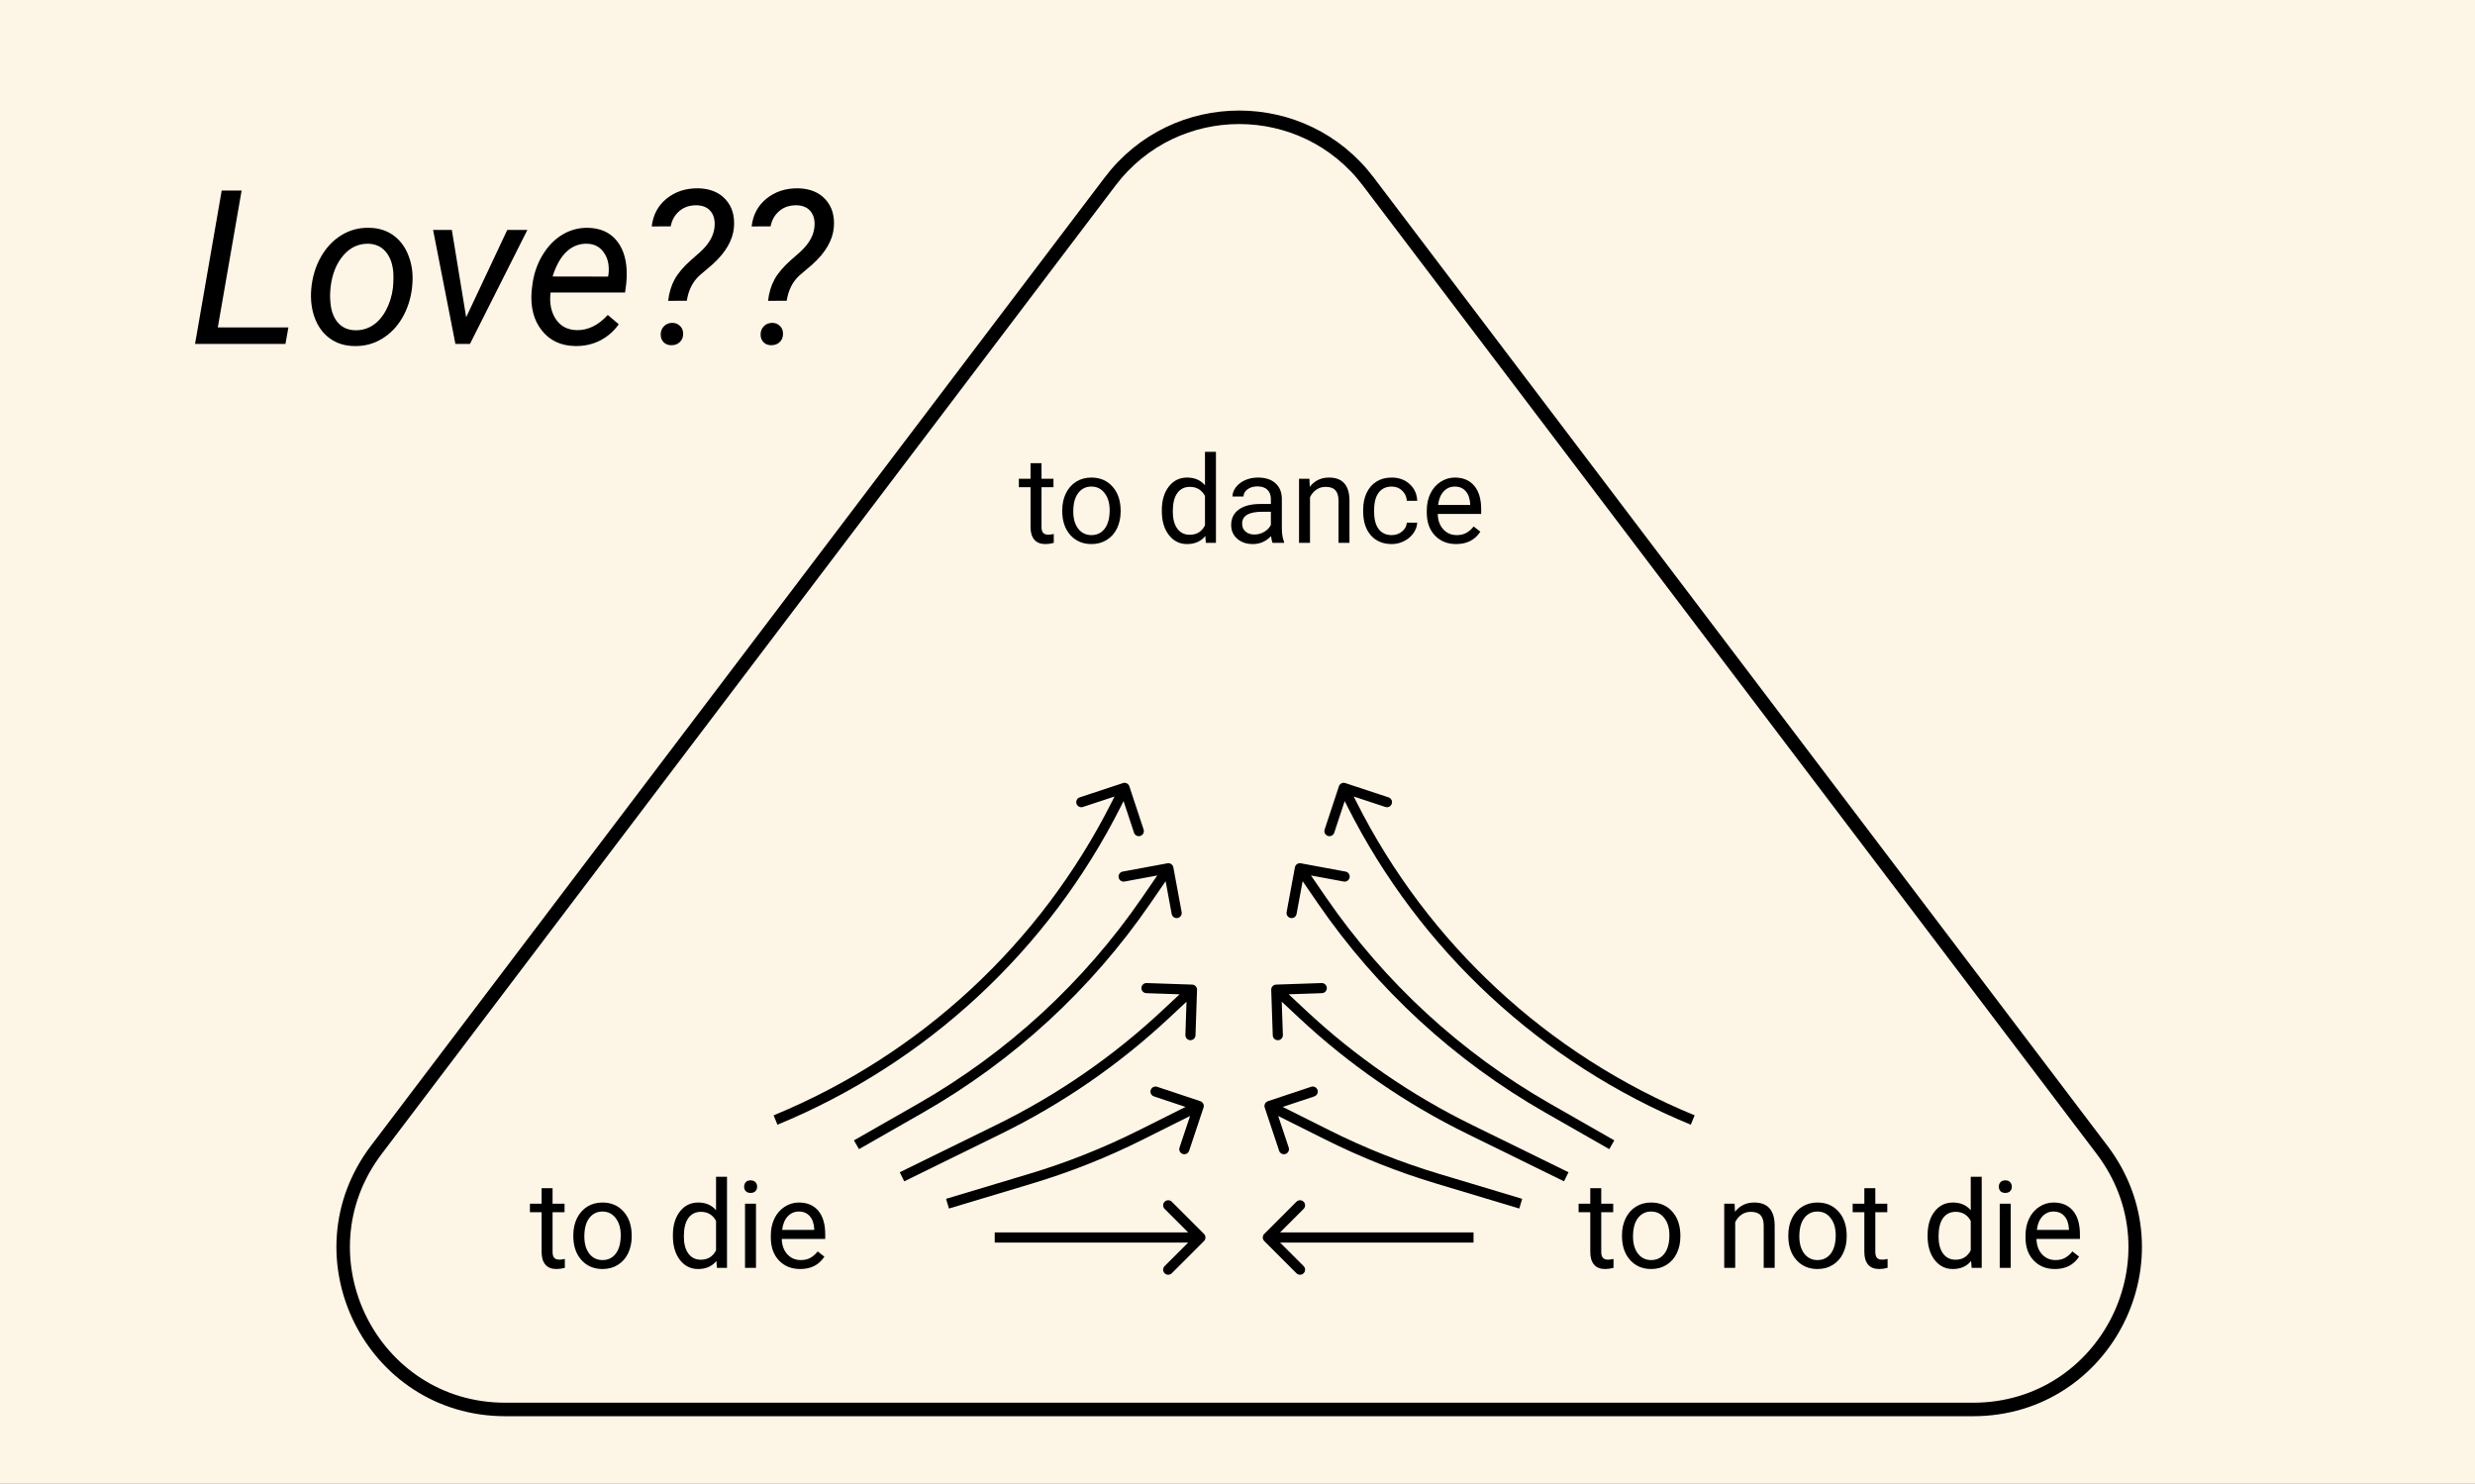
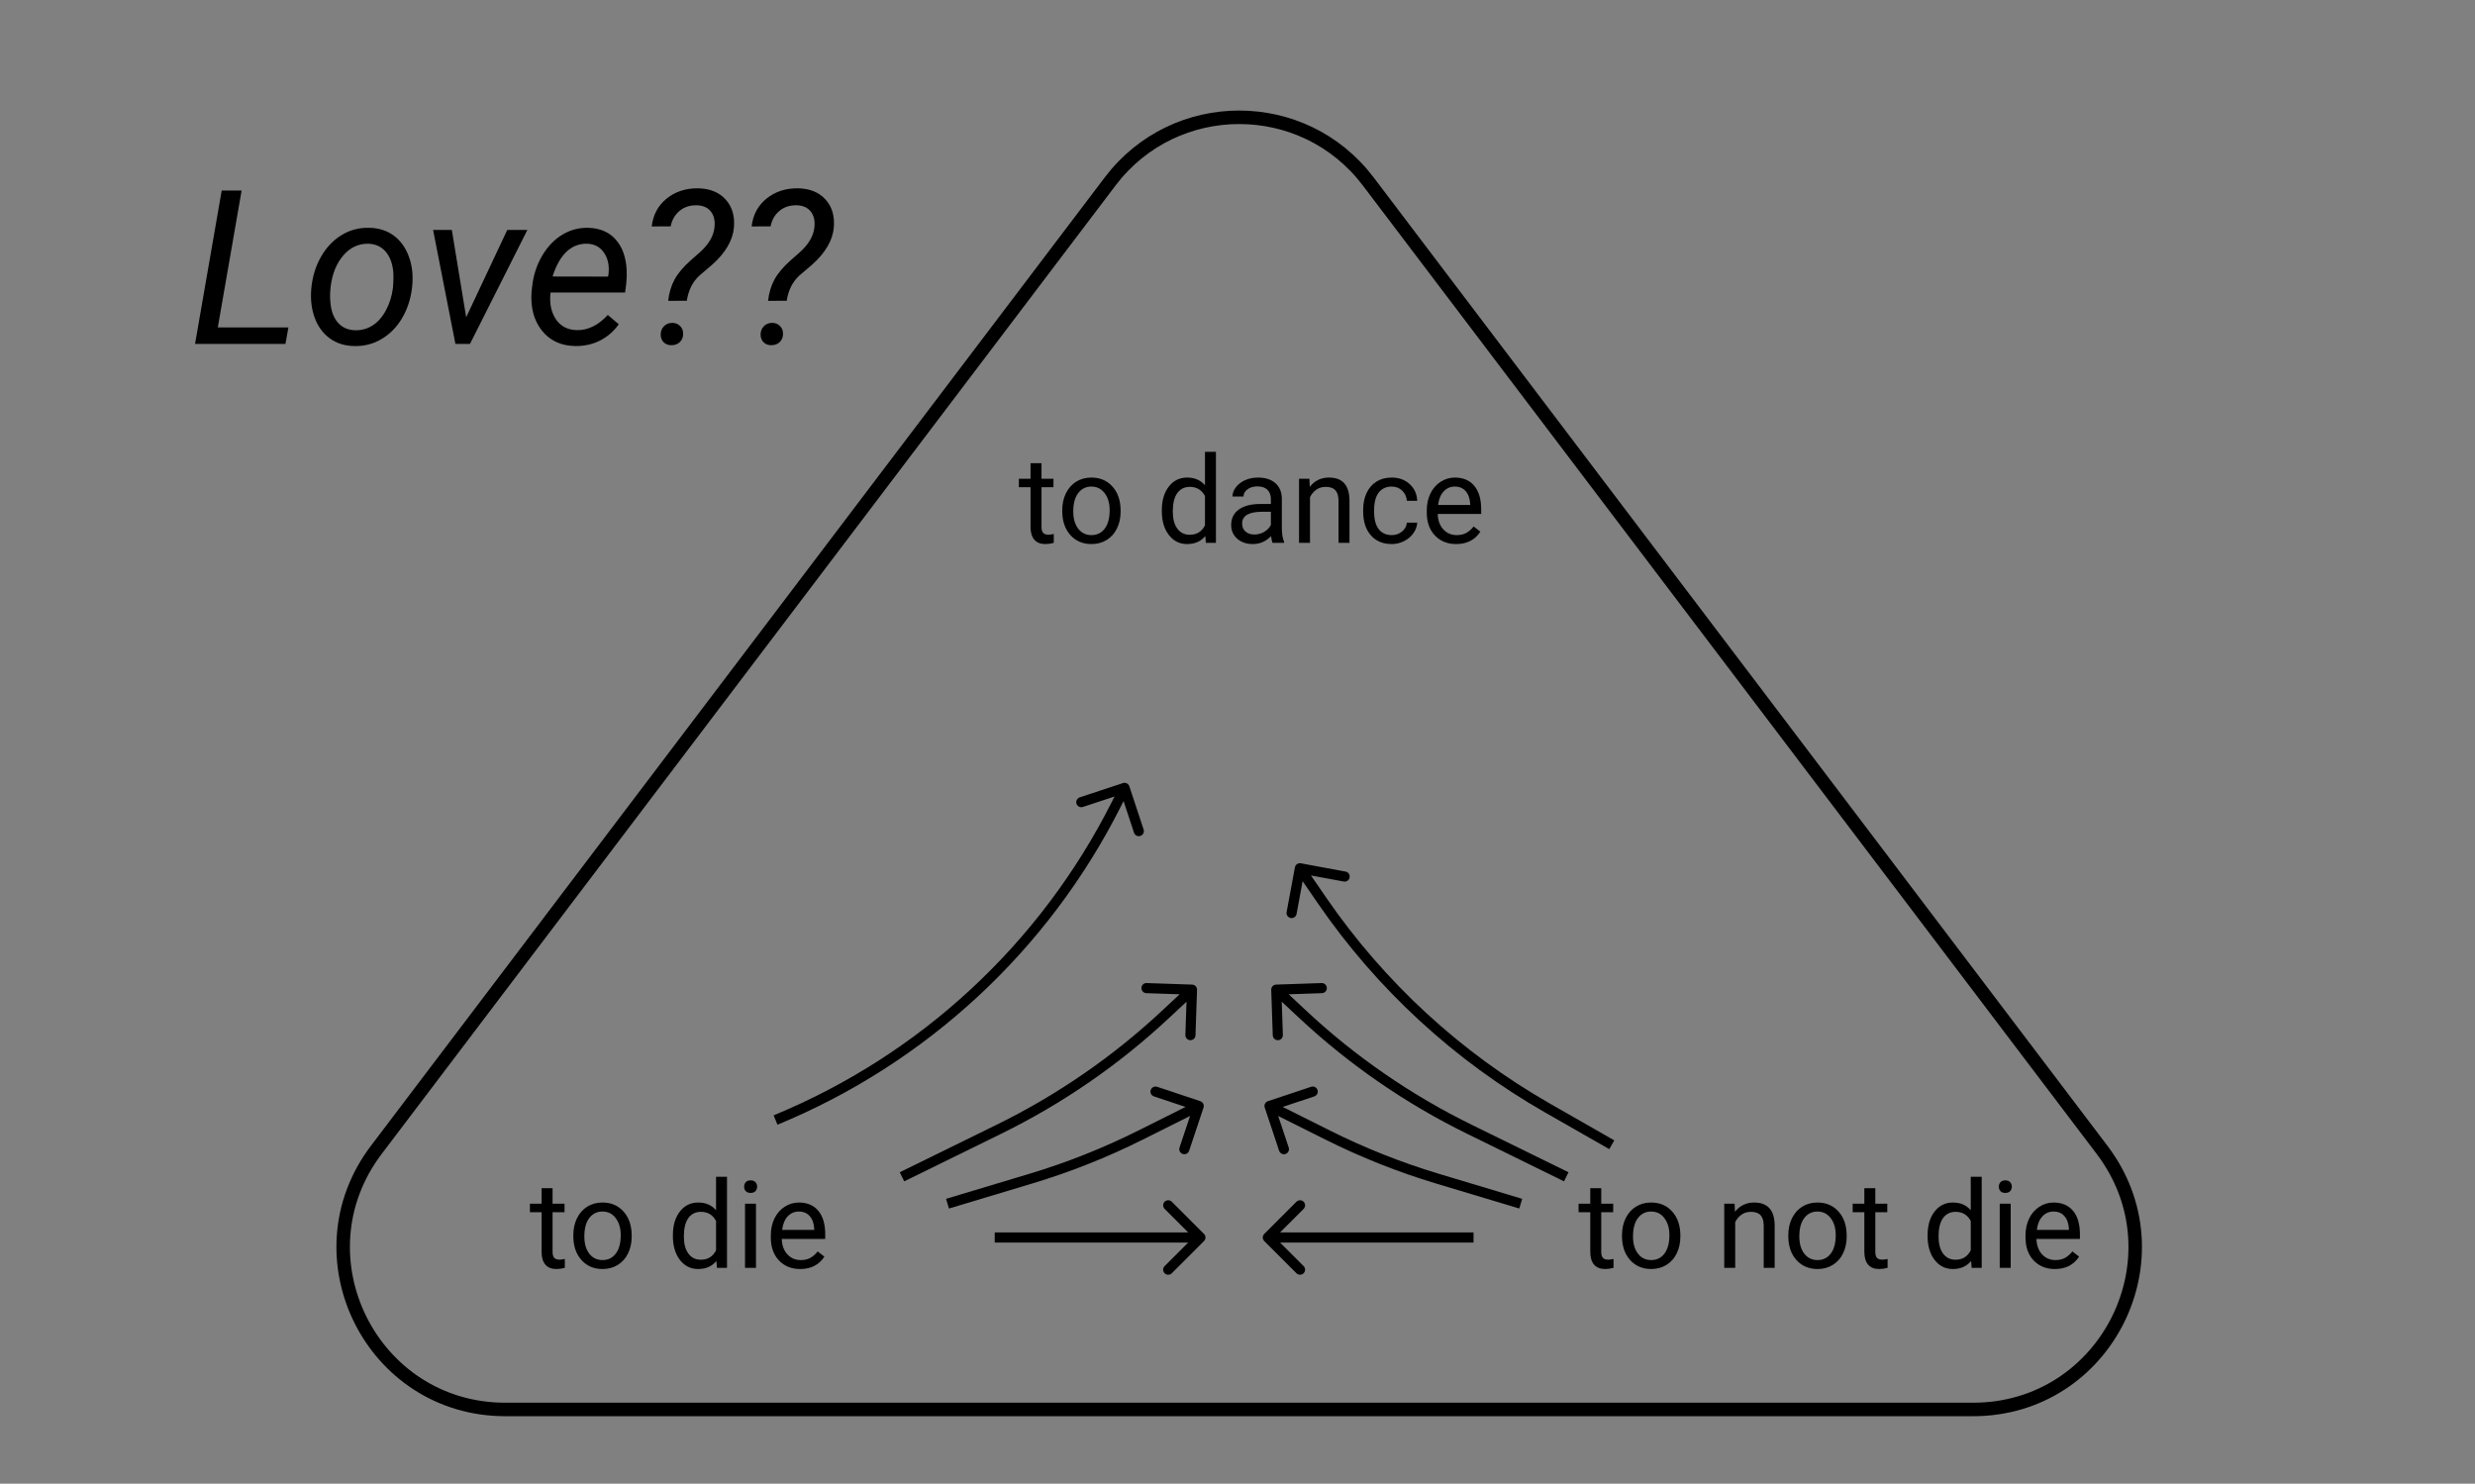
<svg xmlns="http://www.w3.org/2000/svg" width="367" height="220" viewBox="0 0 367 220" fill="none">
  <rect x="0" y="0" width="367" height="220" fill="#808080" stroke="none" />
  <g transform="scale(0.5)">
-     <rect width="735" height="440" fill="#fdf5e6" />
    <path d="M163.873 352.375V356.98H167.424V359.494H163.873V371.289C163.873 372.051 164.031 372.625 164.348 373.012C164.664 373.387 165.203 373.574 165.965 373.574C166.34 373.574 166.855 373.504 167.512 373.363V376C166.656 376.234 165.824 376.352 165.016 376.352C163.562 376.352 162.467 375.912 161.729 375.033C160.99 374.154 160.621 372.906 160.621 371.289V359.494H157.158V356.98H160.621V352.375H163.873ZM170.025 366.314C170.025 364.451 170.389 362.775 171.115 361.287C171.854 359.799 172.873 358.65 174.174 357.842C175.486 357.033 176.98 356.629 178.656 356.629C181.246 356.629 183.338 357.525 184.932 359.318C186.537 361.111 187.34 363.496 187.34 366.473V366.701C187.34 368.553 186.982 370.217 186.268 371.693C185.564 373.158 184.551 374.301 183.227 375.121C181.914 375.941 180.402 376.352 178.691 376.352C176.113 376.352 174.021 375.455 172.416 373.662C170.822 371.869 170.025 369.496 170.025 366.543V366.314ZM173.295 366.701C173.295 368.811 173.781 370.504 174.754 371.781C175.738 373.059 177.051 373.697 178.691 373.697C180.344 373.697 181.656 373.053 182.629 371.764C183.602 370.463 184.088 368.646 184.088 366.314C184.088 364.229 183.59 362.541 182.594 361.252C181.609 359.951 180.297 359.301 178.656 359.301C177.051 359.301 175.756 359.939 174.771 361.217C173.787 362.494 173.295 364.322 173.295 366.701ZM199.557 366.332C199.557 363.414 200.248 361.07 201.631 359.301C203.014 357.52 204.824 356.629 207.062 356.629C209.289 356.629 211.053 357.391 212.354 358.914V349H215.605V376H212.617L212.459 373.961C211.158 375.555 209.348 376.352 207.027 376.352C204.824 376.352 203.025 375.449 201.631 373.645C200.248 371.84 199.557 369.484 199.557 366.578V366.332ZM202.809 366.701C202.809 368.857 203.254 370.545 204.145 371.764C205.035 372.982 206.266 373.592 207.836 373.592C209.898 373.592 211.404 372.666 212.354 370.814V362.078C211.381 360.285 209.887 359.389 207.871 359.389C206.277 359.389 205.035 360.004 204.145 361.234C203.254 362.465 202.809 364.287 202.809 366.701ZM224.201 376H220.949V356.98H224.201V376ZM220.686 351.936C220.686 351.408 220.844 350.963 221.16 350.6C221.488 350.236 221.969 350.055 222.602 350.055C223.234 350.055 223.715 350.236 224.043 350.6C224.371 350.963 224.535 351.408 224.535 351.936C224.535 352.463 224.371 352.902 224.043 353.254C223.715 353.605 223.234 353.781 222.602 353.781C221.969 353.781 221.488 353.605 221.16 353.254C220.844 352.902 220.686 352.463 220.686 351.936ZM237.314 376.352C234.736 376.352 232.639 375.508 231.021 373.82C229.404 372.121 228.596 369.854 228.596 367.018V366.42C228.596 364.533 228.953 362.852 229.668 361.375C230.395 359.887 231.402 358.727 232.691 357.895C233.992 357.051 235.398 356.629 236.91 356.629C239.383 356.629 241.305 357.443 242.676 359.072C244.047 360.701 244.732 363.033 244.732 366.068V367.422H231.848C231.895 369.297 232.439 370.814 233.482 371.975C234.537 373.123 235.873 373.697 237.49 373.697C238.639 373.697 239.611 373.463 240.408 372.994C241.205 372.525 241.902 371.904 242.5 371.131L244.486 372.678C242.893 375.127 240.502 376.352 237.314 376.352ZM236.91 359.301C235.598 359.301 234.496 359.781 233.605 360.742C232.715 361.691 232.164 363.027 231.953 364.75H241.48V364.504C241.387 362.852 240.941 361.574 240.145 360.672C239.348 359.758 238.27 359.301 236.91 359.301Z" fill="black" />
    <path d="M474.873 352.375V356.98H478.424V359.494H474.873V371.289C474.873 372.051 475.031 372.625 475.348 373.012C475.664 373.387 476.203 373.574 476.965 373.574C477.34 373.574 477.855 373.504 478.512 373.363V376C477.656 376.234 476.824 376.352 476.016 376.352C474.562 376.352 473.467 375.912 472.729 375.033C471.99 374.154 471.621 372.906 471.621 371.289V359.494H468.158V356.98H471.621V352.375H474.873ZM481.025 366.314C481.025 364.451 481.389 362.775 482.115 361.287C482.854 359.799 483.873 358.65 485.174 357.842C486.486 357.033 487.98 356.629 489.656 356.629C492.246 356.629 494.338 357.525 495.932 359.318C497.537 361.111 498.34 363.496 498.34 366.473V366.701C498.34 368.553 497.982 370.217 497.268 371.693C496.564 373.158 495.551 374.301 494.227 375.121C492.914 375.941 491.402 376.352 489.691 376.352C487.113 376.352 485.021 375.455 483.416 373.662C481.822 371.869 481.025 369.496 481.025 366.543V366.314ZM484.295 366.701C484.295 368.811 484.781 370.504 485.754 371.781C486.738 373.059 488.051 373.697 489.691 373.697C491.344 373.697 492.656 373.053 493.629 371.764C494.602 370.463 495.088 368.646 495.088 366.314C495.088 364.229 494.59 362.541 493.594 361.252C492.609 359.951 491.297 359.301 489.656 359.301C488.051 359.301 486.756 359.939 485.771 361.217C484.787 362.494 484.295 364.322 484.295 366.701ZM514.424 356.98L514.529 359.371C515.982 357.543 517.881 356.629 520.225 356.629C524.244 356.629 526.271 358.896 526.307 363.432V376H523.055V363.414C523.043 362.043 522.727 361.029 522.105 360.373C521.496 359.717 520.541 359.389 519.24 359.389C518.186 359.389 517.26 359.67 516.463 360.232C515.666 360.795 515.045 361.533 514.6 362.447V376H511.348V356.98H514.424ZM530.35 366.314C530.35 364.451 530.713 362.775 531.439 361.287C532.178 359.799 533.197 358.65 534.498 357.842C535.811 357.033 537.305 356.629 538.98 356.629C541.57 356.629 543.662 357.525 545.256 359.318C546.861 361.111 547.664 363.496 547.664 366.473V366.701C547.664 368.553 547.307 370.217 546.592 371.693C545.889 373.158 544.875 374.301 543.551 375.121C542.238 375.941 540.727 376.352 539.016 376.352C536.438 376.352 534.346 375.455 532.74 373.662C531.146 371.869 530.35 369.496 530.35 366.543V366.314ZM533.619 366.701C533.619 368.811 534.105 370.504 535.078 371.781C536.062 373.059 537.375 373.697 539.016 373.697C540.668 373.697 541.98 373.053 542.953 371.764C543.926 370.463 544.412 368.646 544.412 366.314C544.412 364.229 543.914 362.541 542.918 361.252C541.934 359.951 540.621 359.301 538.98 359.301C537.375 359.301 536.08 359.939 535.096 361.217C534.111 362.494 533.619 364.322 533.619 366.701ZM556.154 352.375V356.98H559.705V359.494H556.154V371.289C556.154 372.051 556.312 372.625 556.629 373.012C556.945 373.387 557.484 373.574 558.246 373.574C558.621 373.574 559.137 373.504 559.793 373.363V376C558.938 376.234 558.105 376.352 557.297 376.352C555.844 376.352 554.748 375.912 554.01 375.033C553.271 374.154 552.902 372.906 552.902 371.289V359.494H549.439V356.98H552.902V352.375H556.154ZM571.658 366.332C571.658 363.414 572.35 361.07 573.732 359.301C575.115 357.52 576.926 356.629 579.164 356.629C581.391 356.629 583.154 357.391 584.455 358.914V349H587.707V376H584.719L584.561 373.961C583.26 375.555 581.449 376.352 579.129 376.352C576.926 376.352 575.127 375.449 573.732 373.645C572.35 371.84 571.658 369.484 571.658 366.578V366.332ZM574.91 366.701C574.91 368.857 575.355 370.545 576.246 371.764C577.137 372.982 578.367 373.592 579.938 373.592C582 373.592 583.506 372.666 584.455 370.814V362.078C583.482 360.285 581.988 359.389 579.973 359.389C578.379 359.389 577.137 360.004 576.246 361.234C575.355 362.465 574.91 364.287 574.91 366.701ZM596.303 376H593.051V356.98H596.303V376ZM592.787 351.936C592.787 351.408 592.945 350.963 593.262 350.6C593.59 350.236 594.07 350.055 594.703 350.055C595.336 350.055 595.816 350.236 596.145 350.6C596.473 350.963 596.637 351.408 596.637 351.936C596.637 352.463 596.473 352.902 596.145 353.254C595.816 353.605 595.336 353.781 594.703 353.781C594.07 353.781 593.59 353.605 593.262 353.254C592.945 352.902 592.787 352.463 592.787 351.936ZM609.416 376.352C606.838 376.352 604.74 375.508 603.123 373.82C601.506 372.121 600.697 369.854 600.697 367.018V366.42C600.697 364.533 601.055 362.852 601.77 361.375C602.496 359.887 603.504 358.727 604.793 357.895C606.094 357.051 607.5 356.629 609.012 356.629C611.484 356.629 613.406 357.443 614.777 359.072C616.148 360.701 616.834 363.033 616.834 366.068V367.422H603.949C603.996 369.297 604.541 370.814 605.584 371.975C606.639 373.123 607.975 373.697 609.592 373.697C610.74 373.697 611.713 373.463 612.51 372.994C613.307 372.525 614.004 371.904 614.602 371.131L616.588 372.678C614.994 375.127 612.604 376.352 609.416 376.352ZM609.012 359.301C607.699 359.301 606.598 359.781 605.707 360.742C604.816 361.691 604.266 363.027 604.055 364.75H613.582V364.504C613.488 362.852 613.043 361.574 612.246 360.672C611.449 359.758 610.371 359.301 609.012 359.301Z" fill="black" />
    <path d="M308.873 137.375V141.98H312.424V144.494H308.873V156.289C308.873 157.051 309.031 157.625 309.348 158.012C309.664 158.387 310.203 158.574 310.965 158.574C311.34 158.574 311.855 158.504 312.512 158.363V161C311.656 161.234 310.824 161.352 310.016 161.352C308.562 161.352 307.467 160.912 306.729 160.033C305.99 159.154 305.621 157.906 305.621 156.289V144.494H302.158V141.98H305.621V137.375H308.873ZM315.025 151.314C315.025 149.451 315.389 147.775 316.115 146.287C316.854 144.799 317.873 143.65 319.174 142.842C320.486 142.033 321.98 141.629 323.656 141.629C326.246 141.629 328.338 142.525 329.932 144.318C331.537 146.111 332.34 148.496 332.34 151.473V151.701C332.34 153.553 331.982 155.217 331.268 156.693C330.564 158.158 329.551 159.301 328.227 160.121C326.914 160.941 325.402 161.352 323.691 161.352C321.113 161.352 319.021 160.455 317.416 158.662C315.822 156.869 315.025 154.496 315.025 151.543V151.314ZM318.295 151.701C318.295 153.811 318.781 155.504 319.754 156.781C320.738 158.059 322.051 158.697 323.691 158.697C325.344 158.697 326.656 158.053 327.629 156.764C328.602 155.463 329.088 153.646 329.088 151.314C329.088 149.229 328.59 147.541 327.594 146.252C326.609 144.951 325.297 144.301 323.656 144.301C322.051 144.301 320.756 144.939 319.771 146.217C318.787 147.494 318.295 149.322 318.295 151.701ZM344.557 151.332C344.557 148.414 345.248 146.07 346.631 144.301C348.014 142.52 349.824 141.629 352.062 141.629C354.289 141.629 356.053 142.391 357.354 143.914V134H360.605V161H357.617L357.459 158.961C356.158 160.555 354.348 161.352 352.027 161.352C349.824 161.352 348.025 160.449 346.631 158.645C345.248 156.84 344.557 154.484 344.557 151.578V151.332ZM347.809 151.701C347.809 153.857 348.254 155.545 349.145 156.764C350.035 157.982 351.266 158.592 352.836 158.592C354.898 158.592 356.404 157.666 357.354 155.814V147.078C356.381 145.285 354.887 144.389 352.871 144.389C351.277 144.389 350.035 145.004 349.145 146.234C348.254 147.465 347.809 149.287 347.809 151.701ZM377.41 161C377.223 160.625 377.07 159.957 376.953 158.996C375.441 160.566 373.637 161.352 371.539 161.352C369.664 161.352 368.123 160.824 366.916 159.77C365.721 158.703 365.123 157.355 365.123 155.727C365.123 153.746 365.873 152.211 367.373 151.121C368.885 150.02 371.006 149.469 373.736 149.469H376.9V147.975C376.9 146.838 376.561 145.936 375.881 145.268C375.201 144.588 374.199 144.248 372.875 144.248C371.715 144.248 370.742 144.541 369.957 145.127C369.172 145.713 368.779 146.422 368.779 147.254H365.51C365.51 146.305 365.844 145.391 366.512 144.512C367.191 143.621 368.105 142.918 369.254 142.402C370.414 141.887 371.686 141.629 373.068 141.629C375.26 141.629 376.977 142.18 378.219 143.281C379.461 144.371 380.105 145.877 380.152 147.799V156.553C380.152 158.299 380.375 159.688 380.82 160.719V161H377.41ZM372.014 158.521C373.033 158.521 374 158.258 374.914 157.73C375.828 157.203 376.49 156.518 376.9 155.674V151.771H374.352C370.367 151.771 368.375 152.938 368.375 155.27C368.375 156.289 368.715 157.086 369.395 157.66C370.074 158.234 370.947 158.521 372.014 158.521ZM388.326 141.98L388.432 144.371C389.885 142.543 391.783 141.629 394.127 141.629C398.146 141.629 400.174 143.896 400.209 148.432V161H396.957V148.414C396.945 147.043 396.629 146.029 396.008 145.373C395.398 144.717 394.443 144.389 393.143 144.389C392.088 144.389 391.162 144.67 390.365 145.232C389.568 145.795 388.947 146.533 388.502 147.447V161H385.25V141.98H388.326ZM412.742 158.697C413.902 158.697 414.916 158.346 415.783 157.643C416.65 156.939 417.131 156.061 417.225 155.006H420.301C420.242 156.096 419.867 157.133 419.176 158.117C418.484 159.102 417.559 159.887 416.398 160.473C415.25 161.059 414.031 161.352 412.742 161.352C410.152 161.352 408.09 160.49 406.555 158.768C405.031 157.033 404.27 154.666 404.27 151.666V151.121C404.27 149.27 404.609 147.623 405.289 146.182C405.969 144.74 406.941 143.621 408.207 142.824C409.484 142.027 410.99 141.629 412.725 141.629C414.857 141.629 416.627 142.268 418.033 143.545C419.451 144.822 420.207 146.48 420.301 148.52H417.225C417.131 147.289 416.662 146.281 415.818 145.496C414.986 144.699 413.955 144.301 412.725 144.301C411.072 144.301 409.789 144.898 408.875 146.094C407.973 147.277 407.521 148.994 407.521 151.244V151.859C407.521 154.051 407.973 155.738 408.875 156.922C409.777 158.105 411.066 158.697 412.742 158.697ZM431.85 161.352C429.271 161.352 427.174 160.508 425.557 158.82C423.939 157.121 423.131 154.854 423.131 152.018V151.42C423.131 149.533 423.488 147.852 424.203 146.375C424.93 144.887 425.938 143.727 427.227 142.895C428.527 142.051 429.934 141.629 431.445 141.629C433.918 141.629 435.84 142.443 437.211 144.072C438.582 145.701 439.268 148.033 439.268 151.068V152.422H426.383C426.43 154.297 426.975 155.814 428.018 156.975C429.072 158.123 430.408 158.697 432.025 158.697C433.174 158.697 434.146 158.463 434.943 157.994C435.74 157.525 436.438 156.904 437.035 156.131L439.021 157.678C437.428 160.127 435.037 161.352 431.85 161.352ZM431.445 144.301C430.133 144.301 429.031 144.781 428.141 145.742C427.25 146.691 426.699 148.027 426.488 149.75H436.016V149.504C435.922 147.852 435.477 146.574 434.68 145.672C433.883 144.758 432.805 144.301 431.445 144.301Z" fill="black" />
    <path d="M331.074 238.479L332.414 239.154L331.074 238.479ZM333.03 232.237C333.816 231.977 334.665 232.404 334.924 233.191L339.157 246.01C339.417 246.797 338.99 247.645 338.203 247.905C337.416 248.165 336.568 247.737 336.308 246.951L332.546 235.556L321.151 239.318C320.364 239.578 319.516 239.151 319.256 238.364C318.997 237.578 319.424 236.729 320.21 236.47L333.03 232.237ZM329.734 237.805L332.16 232.987L334.84 234.336L332.414 239.154L329.734 237.805ZM229.429 330.774C272.954 312.852 308.564 279.846 329.734 237.805L332.414 239.154C310.919 281.84 274.764 315.351 230.571 333.548L229.429 330.774Z" fill="black" />
-     <path d="M273.021 328.631L272.276 327.329L273.021 328.631ZM339.913 267.081L338.677 266.232L339.913 267.081ZM346.227 256.025C347.041 255.874 347.824 256.412 347.975 257.227L350.433 270.501C350.584 271.316 350.046 272.098 349.231 272.249C348.417 272.4 347.634 271.862 347.483 271.048L345.298 259.248L333.499 261.433C332.684 261.584 331.902 261.046 331.751 260.231C331.6 259.417 332.138 258.634 332.952 258.483L346.227 256.025ZM253.256 338.198L272.276 327.329L273.765 329.933L254.744 340.802L253.256 338.198ZM338.677 266.232L345.264 256.65L347.736 258.35L341.149 267.931L338.677 266.232ZM272.276 327.329C298.723 312.216 321.42 291.332 338.677 266.232L341.149 267.931C323.637 293.404 300.603 314.597 273.765 329.933L272.276 327.329Z" fill="black" />
    <path d="M296.26 334.89L296.921 336.237L296.26 334.89ZM345.672 300.813L344.648 299.717L345.672 300.813ZM353.551 292.001C354.379 292.029 355.027 292.723 354.999 293.551L354.54 307.043C354.512 307.871 353.818 308.519 352.99 308.491C352.162 308.463 351.514 307.769 351.542 306.941L351.95 294.948L339.957 294.54C339.129 294.512 338.48 293.818 338.509 292.99C338.537 292.162 339.231 291.514 340.059 291.542L353.551 292.001ZM266.839 347.653L295.6 333.544L296.921 336.237L268.161 350.347L266.839 347.653ZM344.648 299.717L352.476 292.404L354.524 294.596L346.696 301.909L344.648 299.717ZM295.6 333.544C313.527 324.748 330.056 313.349 344.648 299.717L346.696 301.909C331.887 315.744 315.114 327.311 296.921 336.237L295.6 333.544Z" fill="black" />
    <path d="M305.687 349.553L305.256 348.117L305.687 349.553ZM338.202 336.649L338.873 337.991L338.202 336.649ZM355.974 326.577C356.76 326.839 357.185 327.688 356.923 328.474L352.654 341.282C352.392 342.067 351.543 342.492 350.757 342.23C349.971 341.968 349.546 341.119 349.808 340.333L353.603 328.949L342.218 325.154C341.433 324.892 341.008 324.043 341.27 323.257C341.532 322.471 342.381 322.046 343.167 322.308L355.974 326.577ZM280.568 355.536L305.256 348.117L306.119 350.99L281.432 358.409L280.568 355.536ZM337.531 335.307L354.829 326.658L356.171 329.342L338.873 337.991L337.531 335.307ZM305.256 348.117C316.361 344.779 327.159 340.493 337.531 335.307L338.873 337.991C328.347 343.253 317.389 347.602 306.119 350.99L305.256 348.117Z" fill="black" />
-     <path d="M405.757 53.797L623.399 341.01C647.354 372.623 624.806 418 585.142 418H149.858C110.194 418 87.646 372.623 111.601 341.01L329.243 53.797C348.45 28.451 386.55 28.451 405.757 53.797Z" stroke="black" stroke-width="4" />
+     <path d="M405.757 53.797L623.399 341.01C647.354 372.623 624.806 418 585.142 418H149.858C110.194 418 87.646 372.623 111.601 341.01L329.243 53.797C348.45 28.451 386.55 28.451 405.757 53.797" stroke="black" stroke-width="4" />
    <path d="M64.594 97.094H85.531L84.656 102H57.844L65.75 56.5H71.656L64.594 97.094ZM109.5 67.562C112.333 67.604 114.76 68.375 116.781 69.875C118.802 71.375 120.292 73.448 121.25 76.094C122.229 78.719 122.562 81.594 122.25 84.719L122.188 85.406C121.792 88.698 120.812 91.677 119.25 94.344C117.688 96.99 115.667 99.052 113.188 100.531C110.708 102.01 107.99 102.708 105.031 102.625C102.219 102.583 99.792 101.812 97.75 100.312C95.729 98.812 94.25 96.771 93.312 94.188C92.375 91.604 92.042 88.76 92.312 85.656C92.625 82.156 93.573 79.01 95.156 76.219C96.74 73.427 98.771 71.271 101.25 69.75C103.75 68.208 106.5 67.479 109.5 67.562ZM98 85.688C97.854 87 97.854 88.365 98 89.781C98.208 92.24 98.938 94.198 100.188 95.656C101.458 97.115 103.146 97.875 105.25 97.938C107.125 98 108.854 97.542 110.438 96.562C112.021 95.562 113.354 94.062 114.438 92.062C115.521 90.062 116.219 87.844 116.531 85.406C116.698 83.49 116.729 81.875 116.625 80.562C116.375 78.042 115.615 76.052 114.344 74.594C113.073 73.135 111.385 72.365 109.281 72.281C106.365 72.219 103.885 73.365 101.844 75.719C99.802 78.073 98.542 81.156 98.062 84.969L98 85.688ZM138.25 94.094L150.438 68.188H156.406L139.375 102H135.062L128.438 68.188H134L138.25 94.094ZM170.531 102.625C166.323 102.542 163.031 100.99 160.656 97.969C158.281 94.948 157.281 91.083 157.656 86.375L157.812 85.031C158.167 81.677 159.156 78.615 160.781 75.844C162.427 73.073 164.427 70.99 166.781 69.594C169.135 68.177 171.677 67.5 174.406 67.562C177.885 67.646 180.615 68.802 182.594 71.031C184.573 73.26 185.656 76.281 185.844 80.094C185.906 81.448 185.865 82.802 185.719 84.156L185.375 86.75H163.281C162.906 89.812 163.406 92.417 164.781 94.562C166.177 96.708 168.25 97.823 171 97.906C174.333 97.99 177.417 96.49 180.25 93.406L183.5 96.156C182.083 98.198 180.25 99.802 178 100.969C175.771 102.115 173.281 102.667 170.531 102.625ZM174.125 72.281C171.792 72.219 169.75 73.01 168 74.656C166.271 76.302 164.896 78.75 163.875 82L180.312 82.031L180.438 81.531C180.771 78.906 180.344 76.729 179.156 75C177.99 73.25 176.312 72.344 174.125 72.281ZM198.156 89.219C198.427 86.823 199.062 84.708 200.062 82.875C201.062 81.042 202.688 79.125 204.938 77.125L207.469 74.906C210.073 72.594 211.542 70.167 211.875 67.625C212.125 65.667 211.802 64.073 210.906 62.844C210.01 61.615 208.615 60.958 206.719 60.875C204.594 60.833 202.844 61.406 201.469 62.594C200.115 63.76 199.26 65.271 198.906 67.125L193.281 67.156C193.677 63.719 195.146 60.969 197.688 58.906C200.25 56.823 203.375 55.802 207.062 55.844C210.562 55.927 213.271 57.031 215.188 59.156C217.125 61.281 217.948 64.062 217.656 67.5C217.302 71.292 215.177 74.938 211.281 78.438L207.469 81.688C205.427 83.542 204.167 86.042 203.688 89.188L198.156 89.219ZM195.938 99.188C195.958 98.208 196.271 97.406 196.875 96.781C197.479 96.135 198.281 95.792 199.281 95.75C200.24 95.729 201.031 96.031 201.656 96.656C202.302 97.26 202.615 98.052 202.594 99.031C202.594 99.99 202.281 100.781 201.656 101.406C201.031 102.031 200.229 102.354 199.25 102.375C198.271 102.417 197.469 102.135 196.844 101.531C196.24 100.927 195.938 100.146 195.938 99.188ZM227.781 89.219C228.052 86.823 228.688 84.708 229.688 82.875C230.688 81.042 232.312 79.125 234.562 77.125L237.094 74.906C239.698 72.594 241.167 70.167 241.5 67.625C241.75 65.667 241.427 64.073 240.531 62.844C239.635 61.615 238.24 60.958 236.344 60.875C234.219 60.833 232.469 61.406 231.094 62.594C229.74 63.76 228.885 65.271 228.531 67.125L222.906 67.156C223.302 63.719 224.771 60.969 227.312 58.906C229.875 56.823 233 55.802 236.688 55.844C240.188 55.927 242.896 57.031 244.812 59.156C246.75 61.281 247.573 64.062 247.281 67.5C246.927 71.292 244.802 74.938 240.906 78.438L237.094 81.688C235.052 83.542 233.792 86.042 233.312 89.188L227.781 89.219ZM225.562 99.188C225.583 98.208 225.896 97.406 226.5 96.781C227.104 96.135 227.906 95.792 228.906 95.75C229.865 95.729 230.656 96.031 231.281 96.656C231.927 97.26 232.24 98.052 232.219 99.031C232.219 99.99 231.906 100.781 231.281 101.406C230.656 102.031 229.854 102.354 228.875 102.375C227.896 102.417 227.094 102.135 226.469 101.531C225.865 100.927 225.562 100.146 225.562 99.188Z" fill="black" />
    <path d="M357.061 368.061C357.646 367.475 357.646 366.525 357.061 365.939L347.515 356.393C346.929 355.808 345.979 355.808 345.393 356.393C344.808 356.979 344.808 357.929 345.393 358.515L353.879 367L345.393 375.485C344.808 376.071 344.808 377.021 345.393 377.607C345.979 378.192 346.929 378.192 347.515 377.607L357.061 368.061ZM295 368.5H356V365.5H295V368.5Z" fill="black" />
-     <path d="M400.926 238.479L399.586 239.154L400.926 238.479ZM398.97 232.237C398.184 231.977 397.335 232.404 397.076 233.191L392.843 246.01C392.583 246.797 393.01 247.645 393.797 247.905C394.584 248.165 395.432 247.737 395.692 246.951L399.454 235.556L410.849 239.318C411.636 239.578 412.484 239.151 412.744 238.364C413.003 237.578 412.576 236.729 411.79 236.47L398.97 232.237ZM402.266 237.805L399.84 232.987L397.16 234.336L399.586 239.154L402.266 237.805ZM502.571 330.774C459.046 312.852 423.436 279.846 402.266 237.805L399.586 239.154C421.081 281.84 457.236 315.351 501.429 333.548L502.571 330.774Z" fill="black" />
    <path d="M458.979 328.631L459.724 327.329L458.979 328.631ZM392.087 267.081L393.323 266.232L392.087 267.081ZM385.773 256.025C384.959 255.874 384.176 256.412 384.025 257.227L381.567 270.501C381.416 271.316 381.954 272.098 382.769 272.249C383.583 272.4 384.366 271.862 384.517 271.048L386.702 259.248L398.501 261.433C399.316 261.584 400.098 261.046 400.249 260.231C400.4 259.417 399.862 258.634 399.048 258.483L385.773 256.025ZM478.744 338.198L459.724 327.329L458.235 329.933L477.256 340.802L478.744 338.198ZM393.323 266.232L386.736 256.65L384.264 258.35L390.851 267.931L393.323 266.232ZM459.724 327.329C433.277 312.216 410.58 291.332 393.323 266.232L390.851 267.931C408.363 293.404 431.397 314.597 458.235 329.933L459.724 327.329Z" fill="black" />
    <path d="M435.74 334.89L435.079 336.237L435.74 334.89ZM386.328 300.813L387.352 299.717L386.328 300.813ZM378.449 292.001C377.621 292.029 376.973 292.723 377.001 293.551L377.46 307.043C377.488 307.871 378.182 308.519 379.01 308.491C379.838 308.463 380.486 307.769 380.458 306.941L380.05 294.948L392.043 294.54C392.871 294.512 393.52 293.818 393.491 292.99C393.463 292.162 392.769 291.514 391.941 291.542L378.449 292.001ZM465.161 347.653L436.4 333.544L435.079 336.237L463.839 350.347L465.161 347.653ZM387.352 299.717L379.524 292.404L377.476 294.596L385.304 301.909L387.352 299.717ZM436.4 333.544C418.473 324.748 401.944 313.349 387.352 299.717L385.304 301.909C400.113 315.744 416.886 327.311 435.079 336.237L436.4 333.544Z" fill="black" />
    <path d="M426.313 349.553L426.744 348.117L426.313 349.553ZM393.798 336.649L393.127 337.991L393.798 336.649ZM376.026 326.577C375.24 326.839 374.815 327.688 375.077 328.474L379.346 341.282C379.608 342.067 380.457 342.492 381.243 342.23C382.029 341.968 382.454 341.119 382.192 340.333L378.397 328.949L389.782 325.154C390.567 324.892 390.992 324.043 390.73 323.257C390.468 322.471 389.619 322.046 388.833 322.308L376.026 326.577ZM451.432 355.536L426.744 348.117L425.881 350.99L450.568 358.409L451.432 355.536ZM394.469 335.307L377.171 326.658L375.829 329.342L393.127 337.991L394.469 335.307ZM426.744 348.117C415.639 344.779 404.841 340.493 394.469 335.307L393.127 337.991C403.653 343.253 414.611 347.602 425.881 350.99L426.744 348.117Z" fill="black" />
    <path d="M374.939 368.061C374.354 367.475 374.354 366.525 374.939 365.939L384.485 356.393C385.071 355.808 386.021 355.808 386.607 356.393C387.192 356.979 387.192 357.929 386.607 358.515L378.121 367L386.607 375.485C387.192 376.071 387.192 377.021 386.607 377.607C386.021 378.192 385.071 378.192 384.485 377.607L374.939 368.061ZM437 368.5H376V365.5H437V368.5Z" fill="black" />
  </g>
</svg>